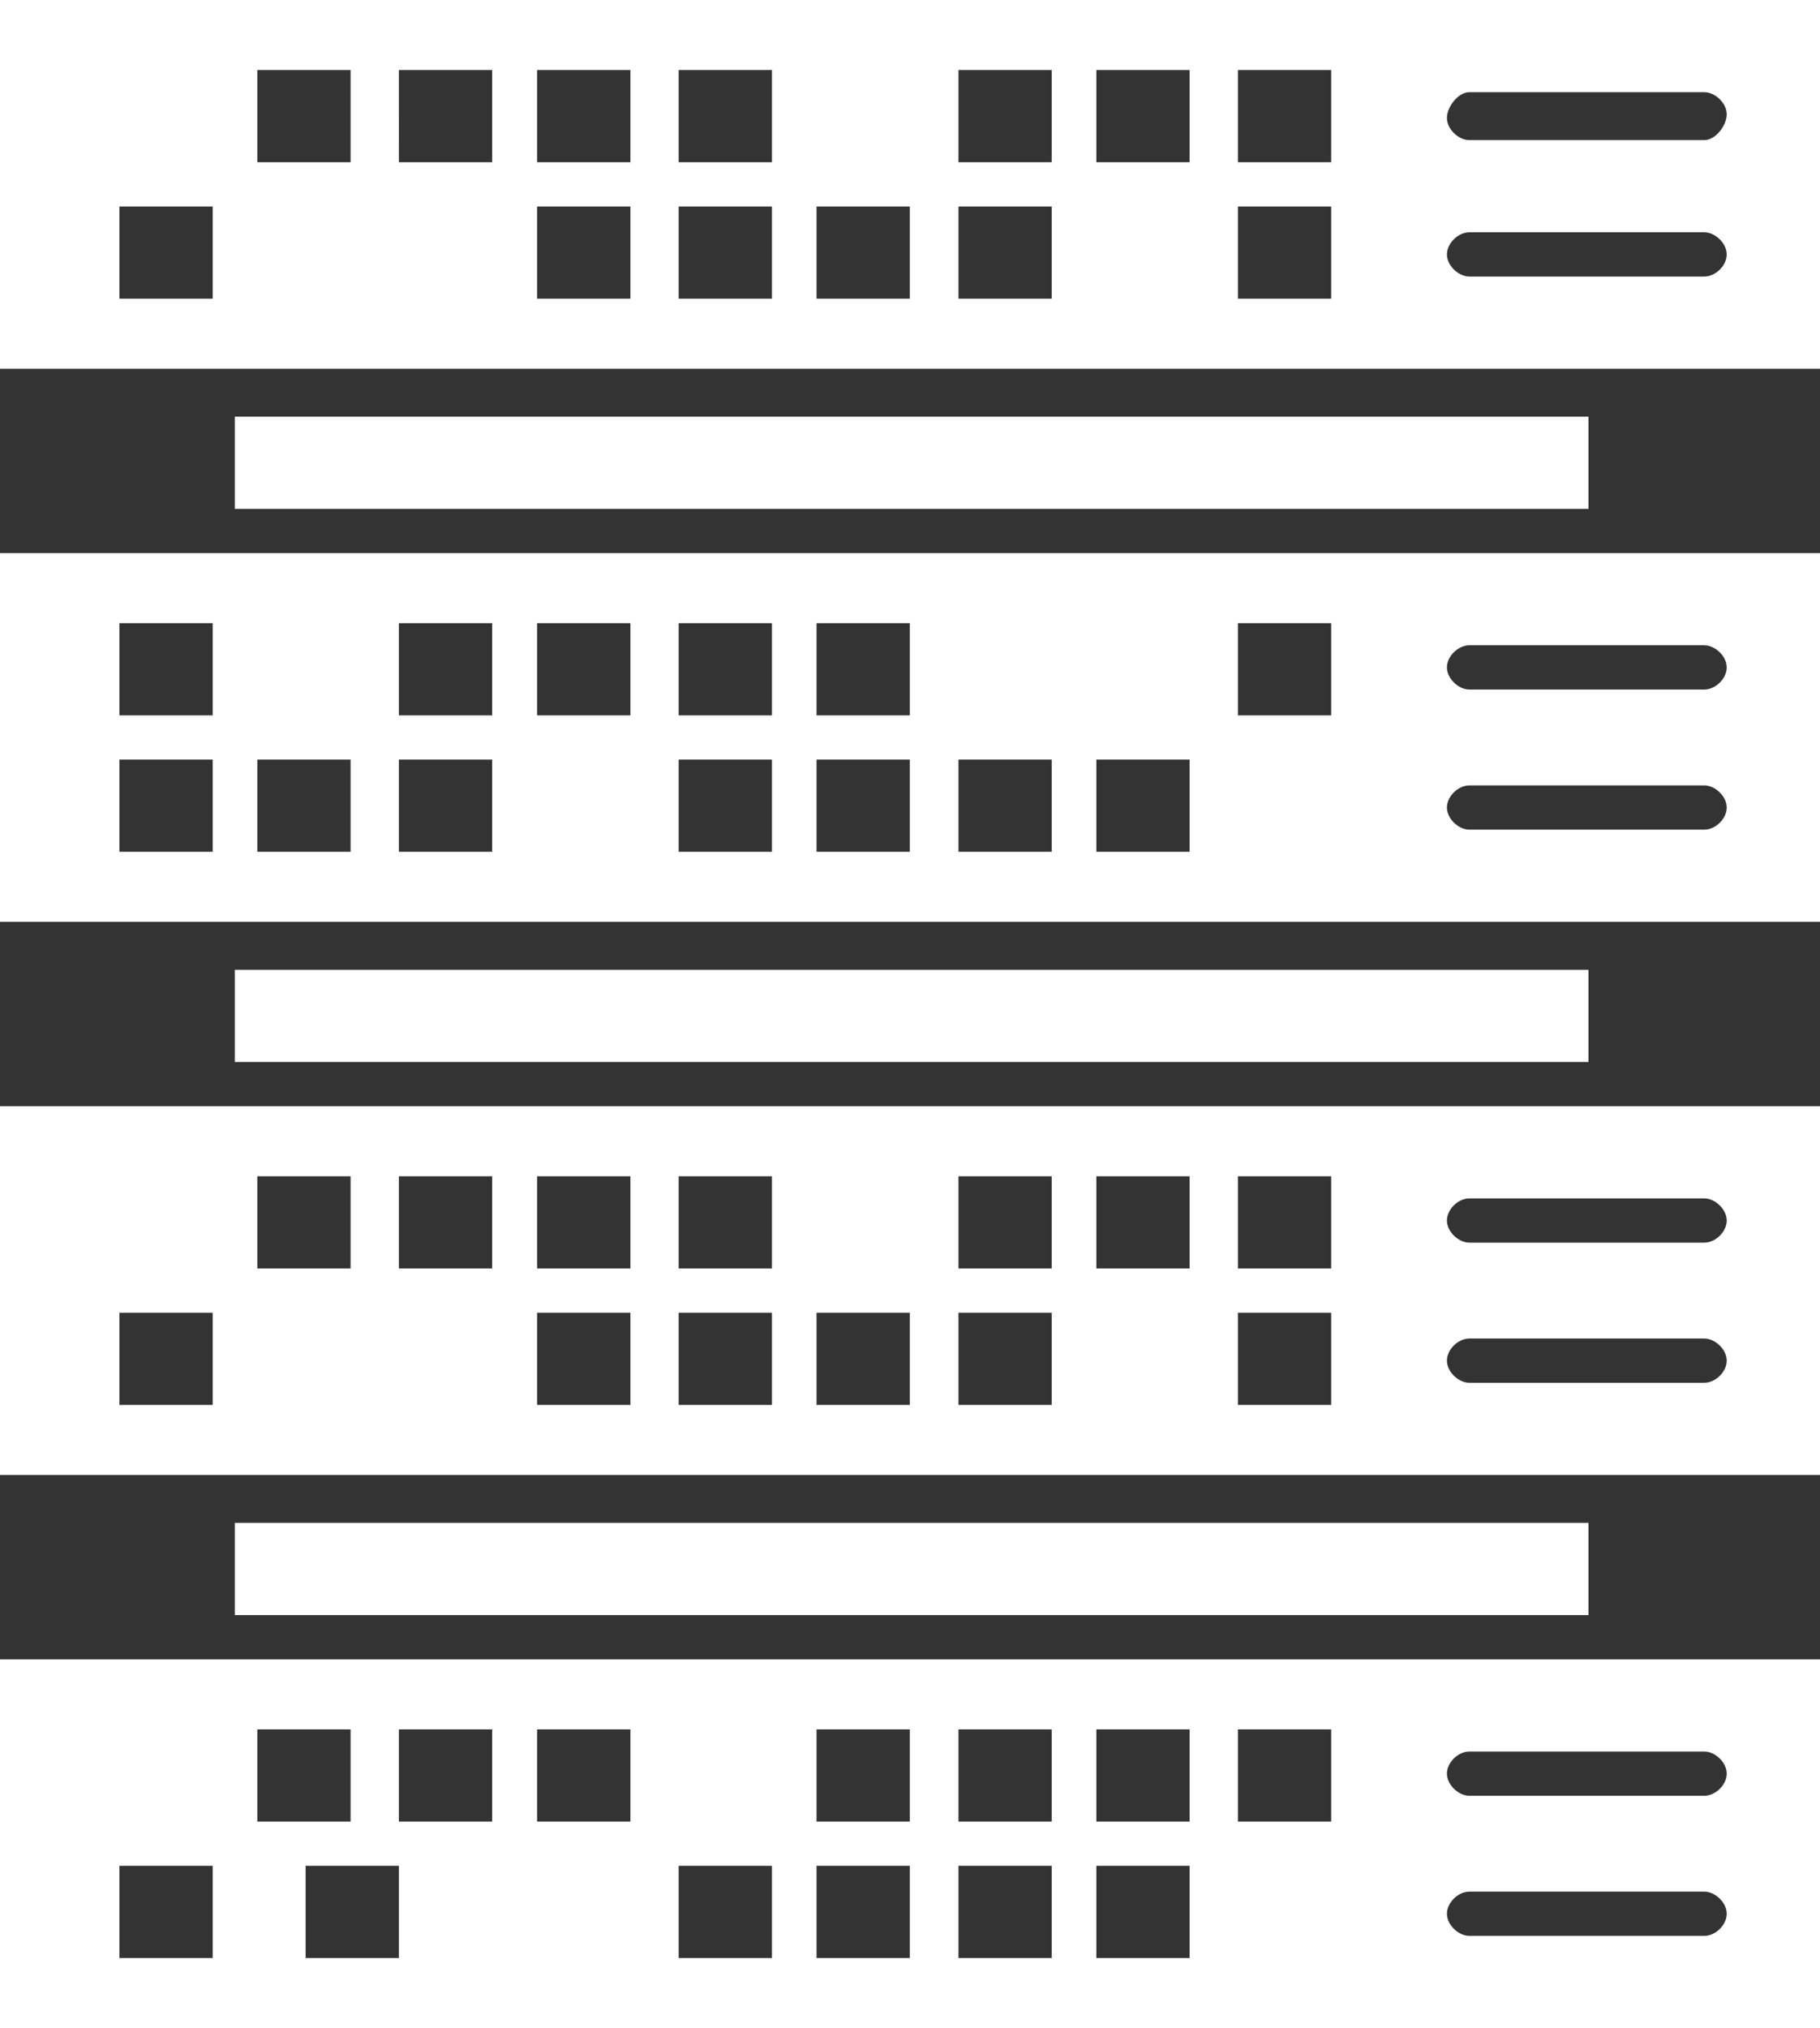
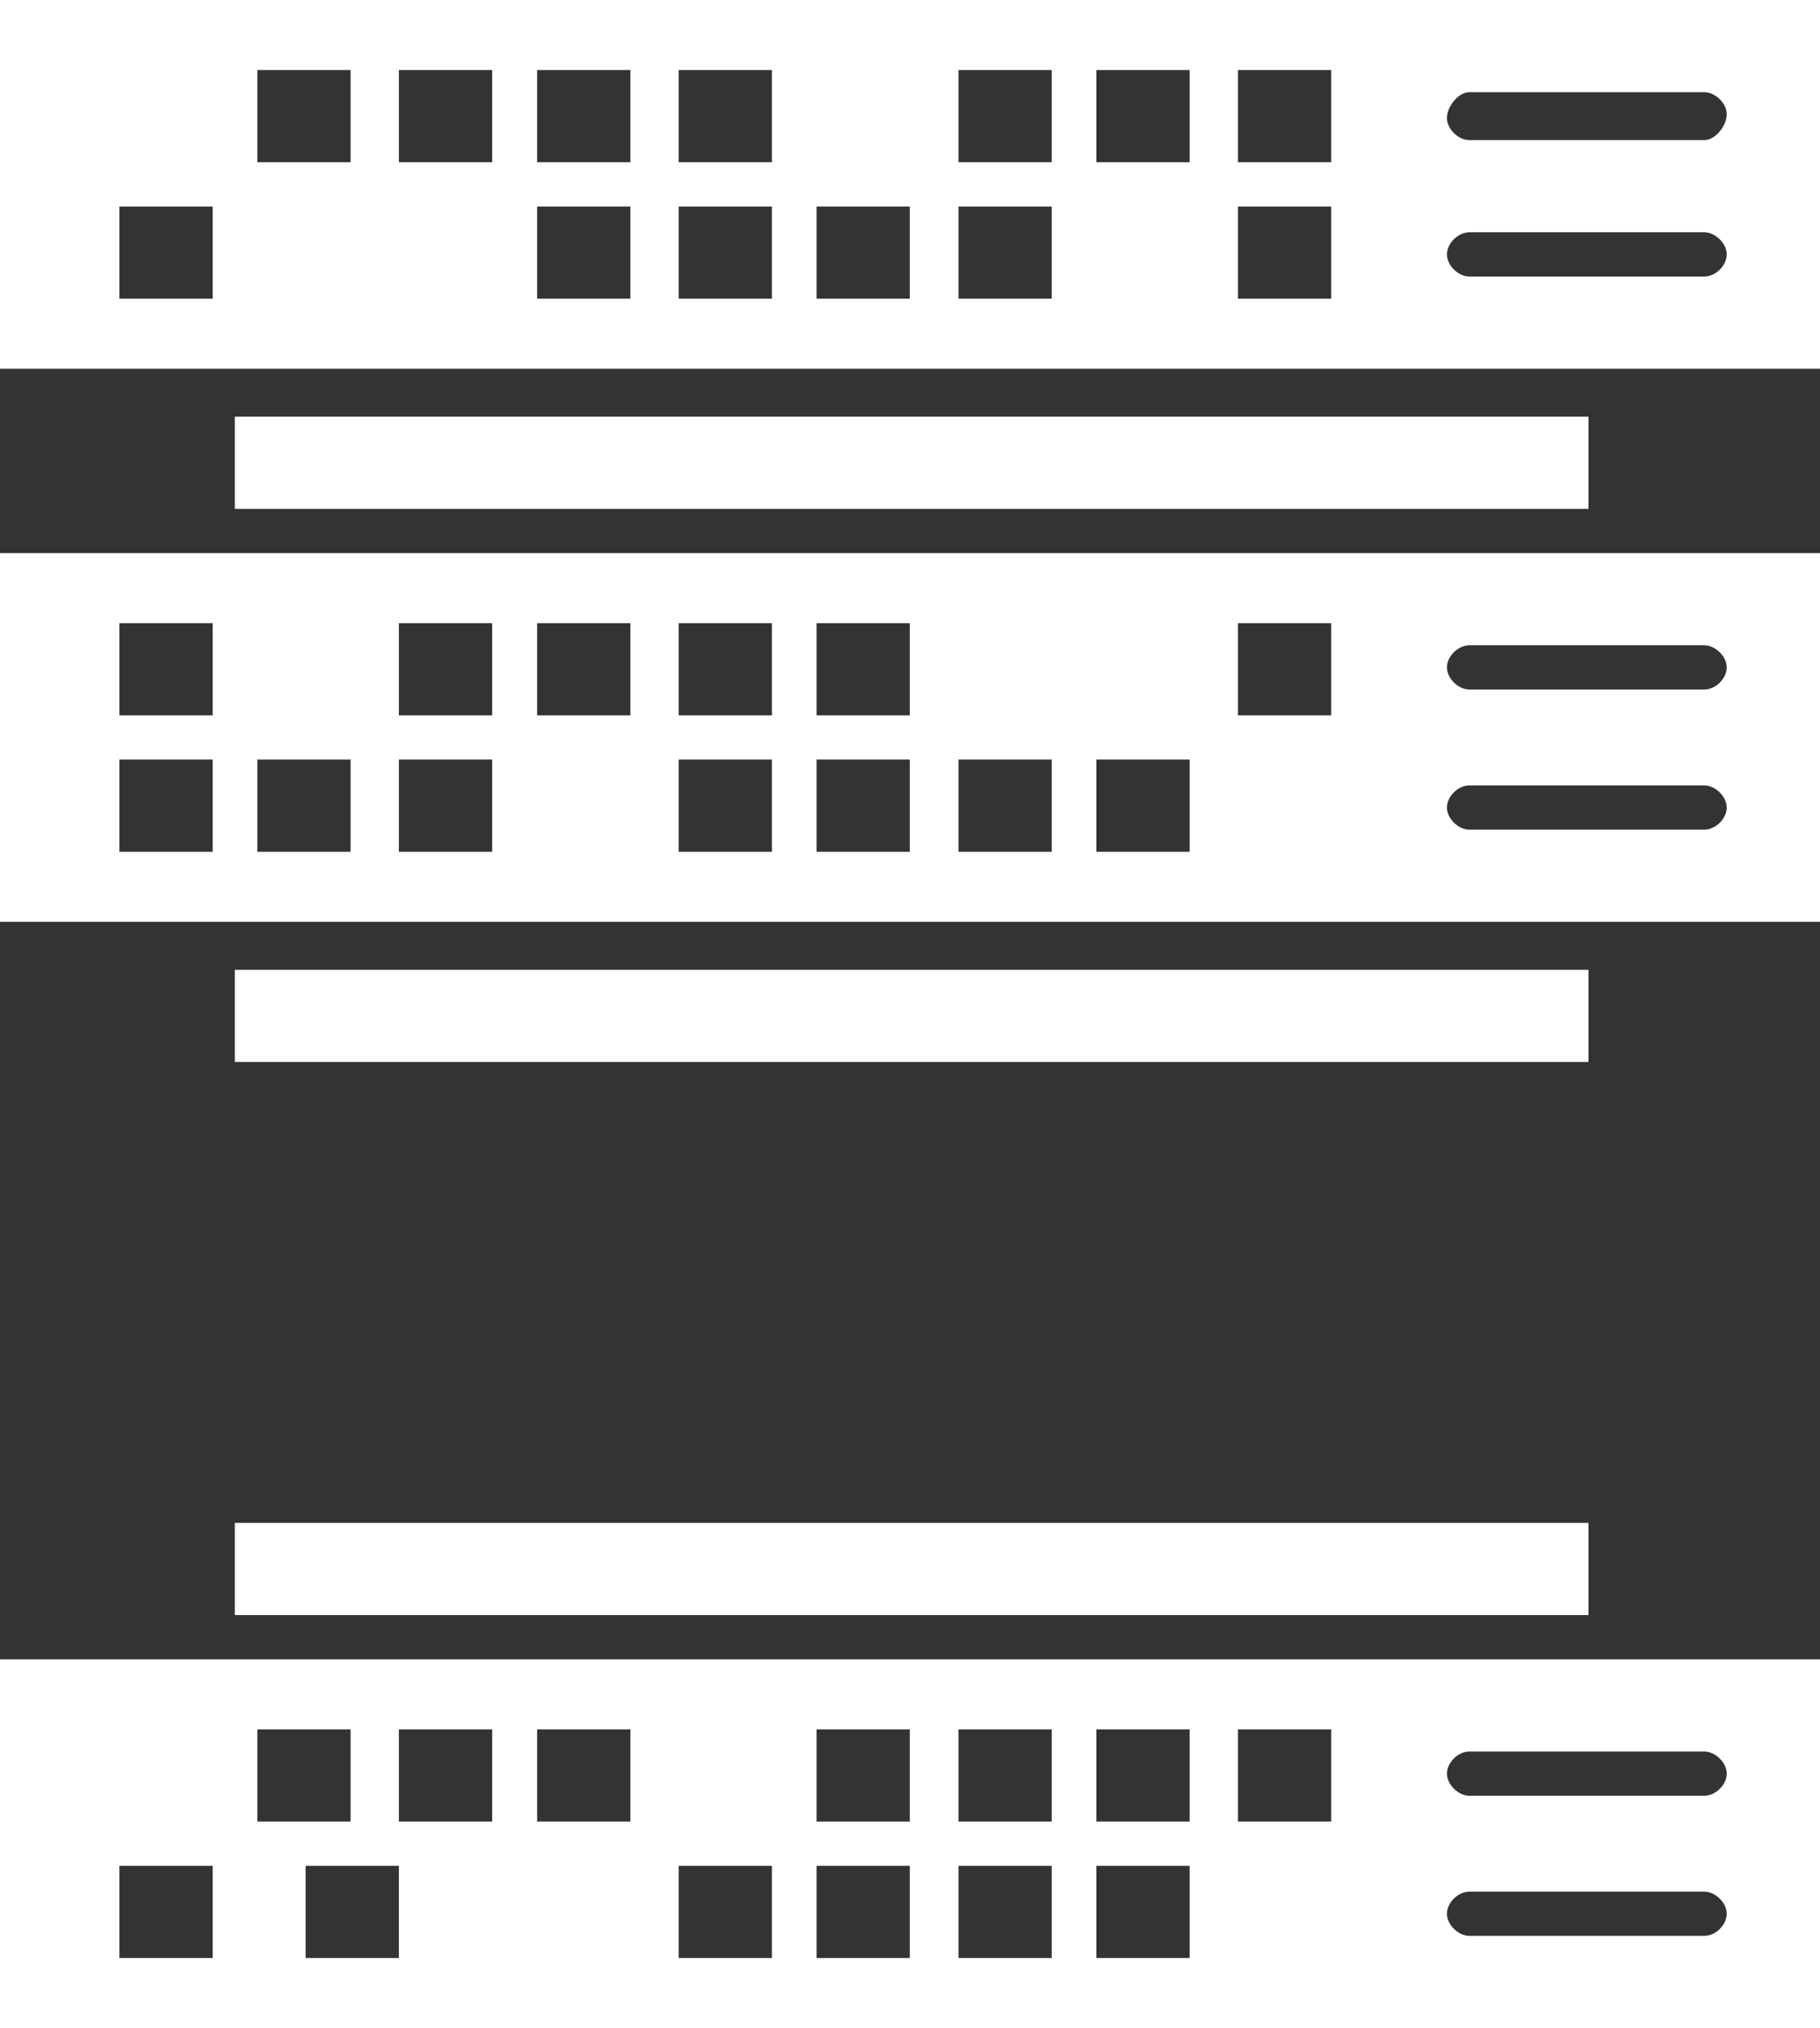
<svg xmlns="http://www.w3.org/2000/svg" id="Layer_2" data-name="Layer 2" viewBox="0 0 49.37 55">
  <rect x="0" y="0" width="49.37" height="55" fill="#333333" stroke="none" />
  <defs>
    <style>
      .cls-1 {
        fill: #fff;
      }
    </style>
  </defs>
  <g id="_1" data-name="1">
    <g>
      <rect class="cls-1" x="6.37" y="41.3" width="36.72" height="2.5" />
      <rect class="cls-1" x="6.37" y="11.3" width="36.72" height="2.5" />
      <path class="cls-1" d="M0,55h49.37v-10H0v10ZM39.86,47.5h6.37c.3,0,.61.3.61.6s-.3.6-.61.6h-6.37c-.3,0-.61-.3-.61-.6s.3-.6.61-.6ZM39.86,51.3h6.37c.3,0,.61.3.61.6s-.3.6-.61.6h-6.37c-.3,0-.61-.3-.61-.6s.3-.6.61-.6ZM33.58,46.9h2.53v2.5h-2.53v-2.5ZM29.74,46.9h2.53v2.5h-2.53v-2.5ZM29.74,50.6h2.53v2.5h-2.53v-2.5ZM26,46.9h2.53v2.5h-2.53v-2.5ZM26,50.6h2.53v2.5h-2.53v-2.5ZM22.15,46.9h2.53v2.5h-2.53v-2.5ZM22.15,50.6h2.53v2.5h-2.53v-2.5ZM18.41,50.6h2.53v2.5h-2.53v-2.5ZM14.57,46.9h2.53v2.5h-2.53v-2.5ZM10.82,46.9h2.53v2.5h-2.53v-2.5ZM10.82,53.1h-2.53v-2.5h2.53v2.5ZM6.98,46.9h2.53v2.5h-2.53v-2.5ZM3.24,50.6h2.53v2.5h-2.53v-2.5Z" />
      <path class="cls-1" d="M0,25h49.37v-10H0v10ZM39.86,17.5h6.37c.3,0,.61.3.61.6s-.3.6-.61.6h-6.37c-.3,0-.61-.3-.61-.6s.3-.6.61-.6ZM39.86,21.3h6.37c.3,0,.61.3.61.6s-.3.6-.61.6h-6.37c-.3,0-.61-.3-.61-.6s.3-.6.61-.6ZM33.58,16.9h2.53v2.5h-2.53v-2.5ZM29.74,20.6h2.53v2.5h-2.53v-2.5ZM26,20.6h2.53v2.5h-2.53v-2.5ZM22.15,16.9h2.53v2.5h-2.53v-2.5ZM22.15,20.6h2.53v2.5h-2.53v-2.5ZM18.41,16.9h2.53v2.5h-2.53v-2.5ZM18.41,20.6h2.53v2.5h-2.53v-2.5ZM14.57,16.9h2.53v2.5h-2.53v-2.5ZM10.82,16.9h2.53v2.5h-2.53v-2.5ZM10.82,20.6h2.53v2.5h-2.53v-2.5ZM6.98,20.6h2.53v2.5h-2.53v-2.5ZM3.24,16.9h2.53v2.5h-2.53v-2.5ZM3.24,20.6h2.53v2.5h-2.53v-2.5Z" />
      <rect class="cls-1" x="6.37" y="26.3" width="36.72" height="2.5" />
-       <path class="cls-1" d="M0,40h49.37v-10H0v10ZM39.86,32.5h6.37c.3,0,.61.3.61.6s-.3.6-.61.6h-6.37c-.3,0-.61-.3-.61-.6s.3-.6.61-.6ZM39.86,36.3h6.37c.3,0,.61.3.61.6s-.3.6-.61.6h-6.37c-.3,0-.61-.3-.61-.6s.3-.6.61-.6ZM33.58,31.9h2.53v2.5h-2.53v-2.5ZM33.58,35.6h2.53v2.5h-2.53v-2.5ZM29.74,31.9h2.53v2.5h-2.53v-2.5ZM26,31.9h2.53v2.5h-2.53v-2.5ZM26,35.6h2.53v2.5h-2.53v-2.5ZM22.15,35.6h2.53v2.5h-2.53v-2.5ZM18.41,31.9h2.53v2.5h-2.53v-2.5ZM18.41,35.6h2.53v2.5h-2.53v-2.5ZM14.57,31.9h2.53v2.5h-2.53v-2.5ZM14.57,35.6h2.53v2.5h-2.53v-2.5ZM10.82,31.9h2.53v2.5h-2.53v-2.5ZM6.98,31.9h2.53v2.5h-2.53v-2.5ZM3.24,35.6h2.53v2.5h-2.53v-2.5Z" />
      <path class="cls-1" d="M0,0v10h49.37V0H0ZM5.77,8.1h-2.53v-2.5h2.53v2.5ZM9.51,4.4h-2.53V1.9h2.53v2.5ZM13.35,4.4h-2.53V1.9h2.53v2.5ZM17.1,8.1h-2.53v-2.5h2.53v2.5ZM17.1,4.4h-2.53V1.9h2.53v2.5ZM20.94,8.1h-2.53v-2.5h2.53v2.5ZM20.94,4.4h-2.53V1.9h2.53v2.5ZM24.68,8.1h-2.53v-2.5h2.53v2.5ZM28.53,8.1h-2.53v-2.5h2.53v2.5ZM28.53,4.4h-2.53V1.9h2.53v2.5ZM32.27,4.4h-2.53V1.9h2.53v2.5ZM36.11,8.1h-2.53v-2.5h2.53v2.5ZM36.11,4.4h-2.53V1.9h2.53v2.5ZM46.23,7.5h-6.37c-.3,0-.61-.3-.61-.6s.3-.6.61-.6h6.37c.3,0,.61.3.61.6s-.3.6-.61.6ZM46.23,3.8h-6.37c-.3,0-.61-.3-.61-.6s.3-.7.61-.7h6.37c.3,0,.61.3.61.6s-.3.7-.61.7Z" />
    </g>
  </g>
</svg>